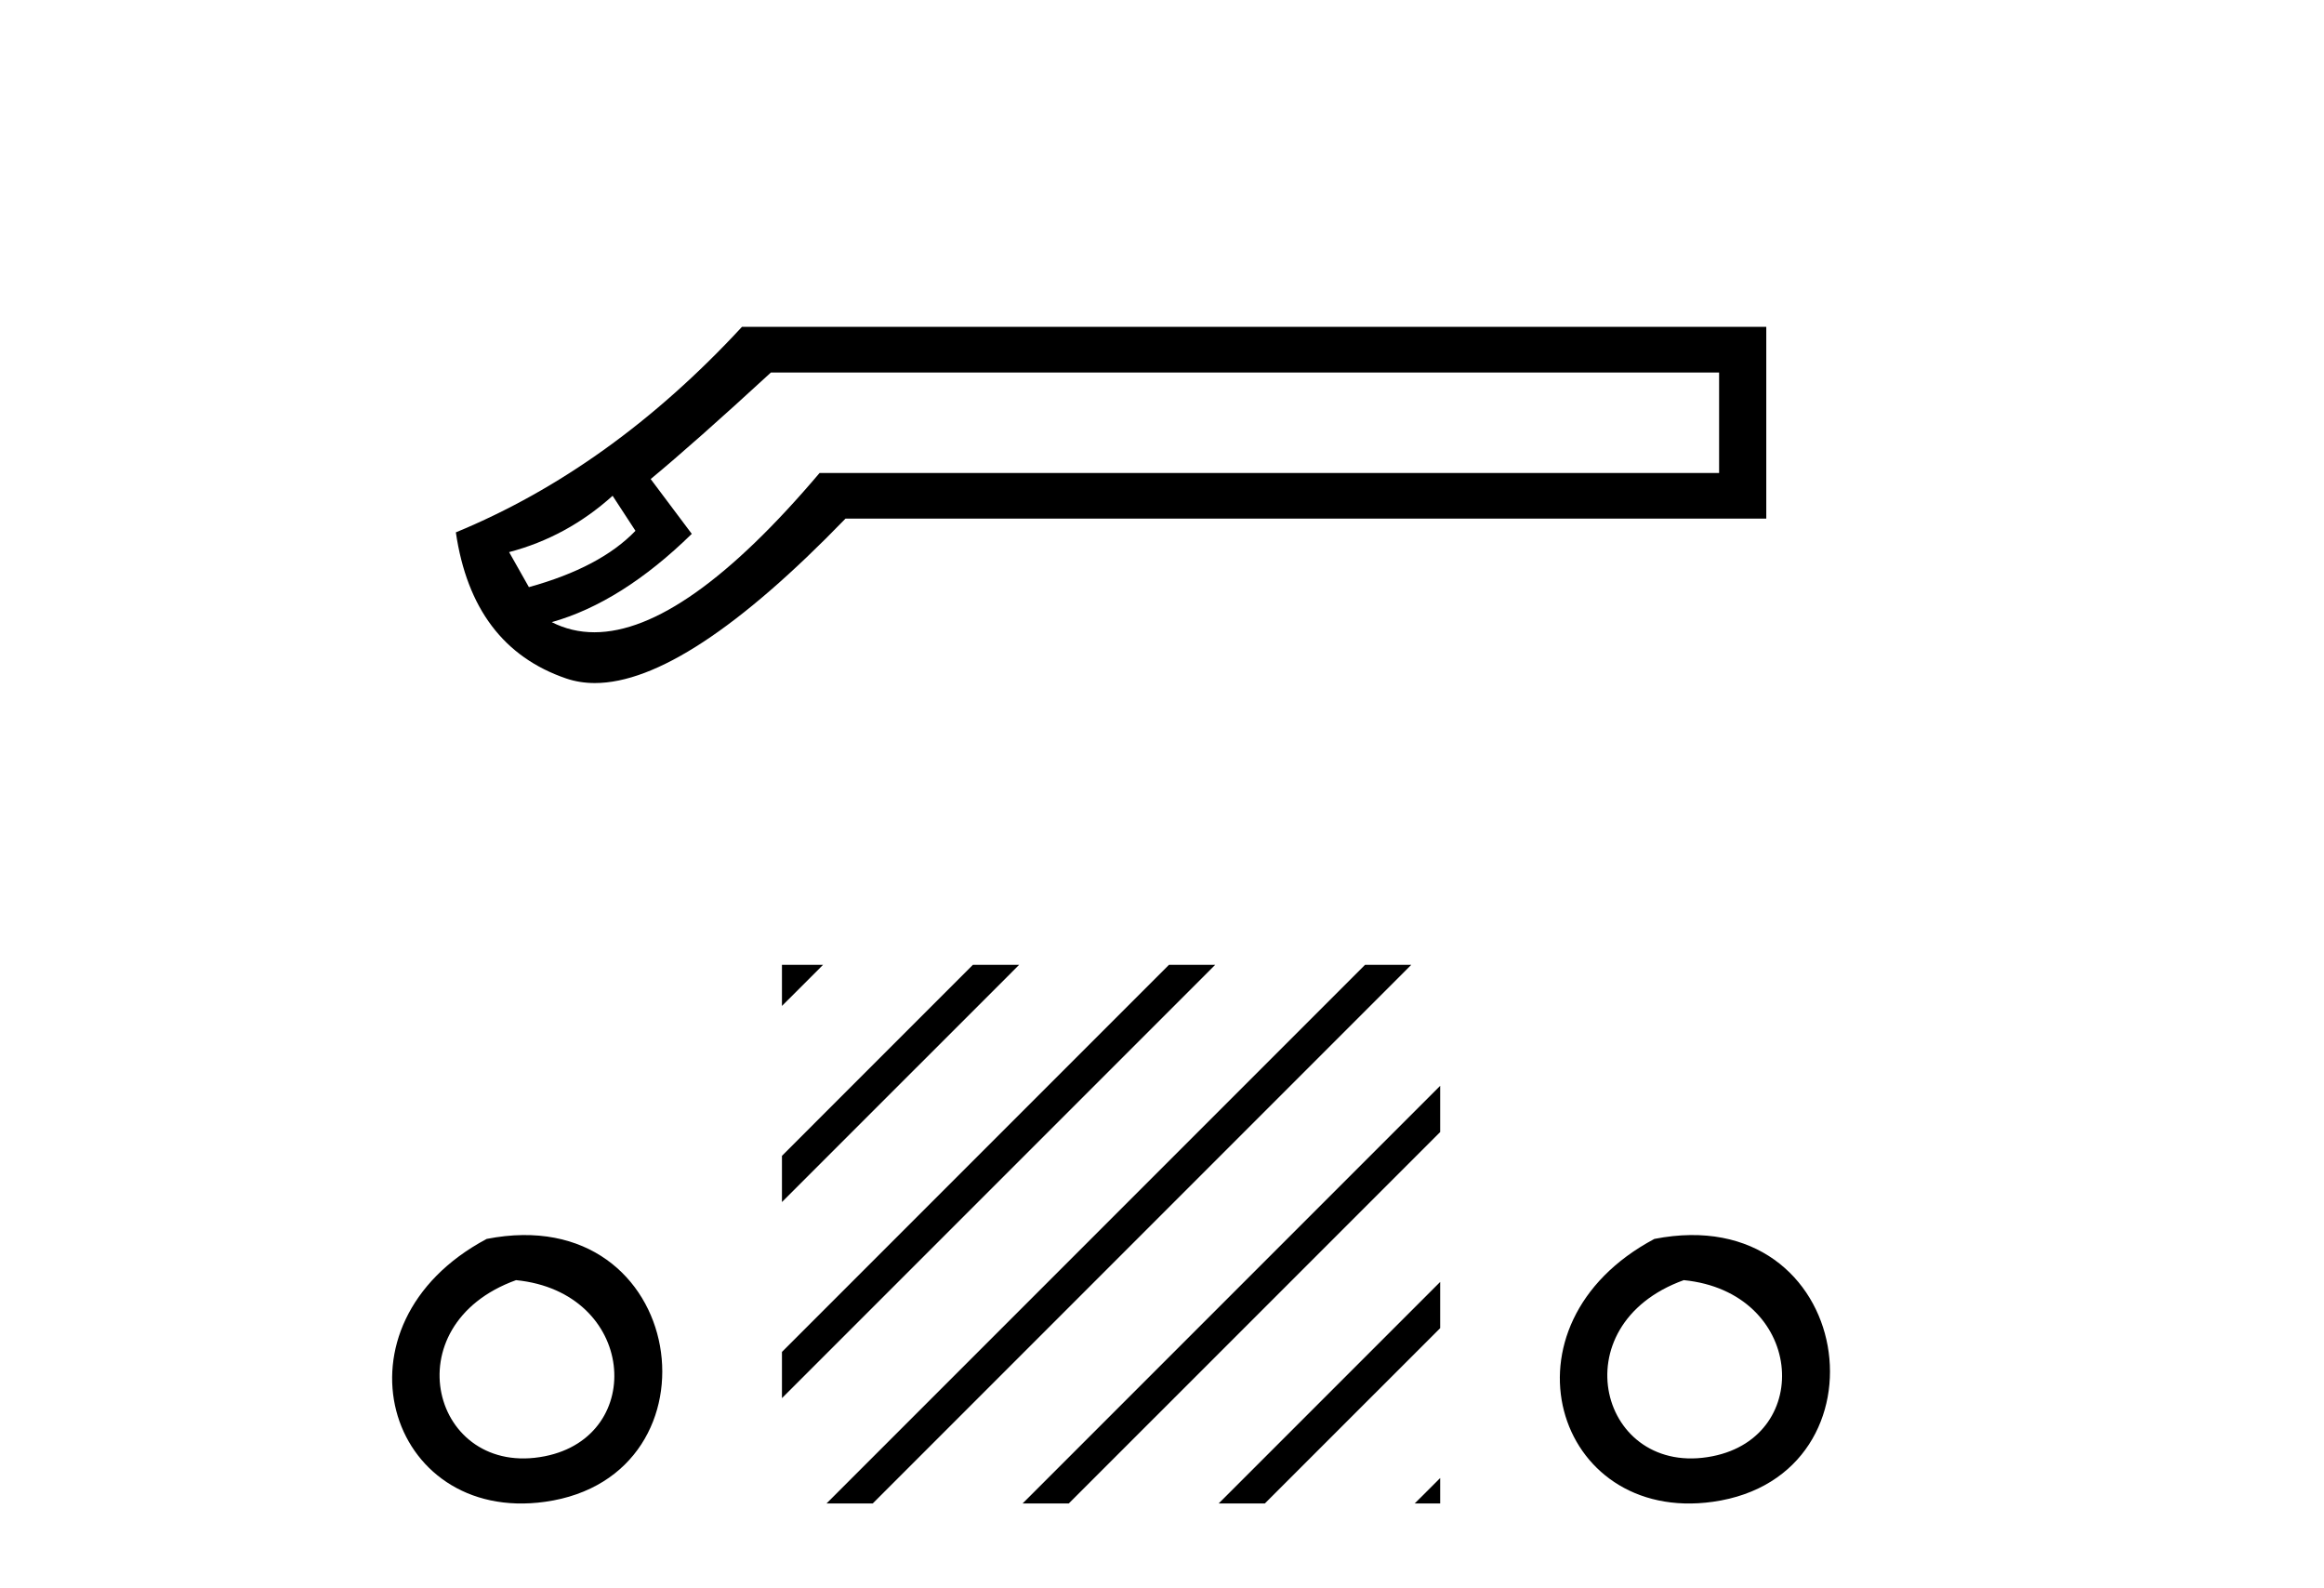
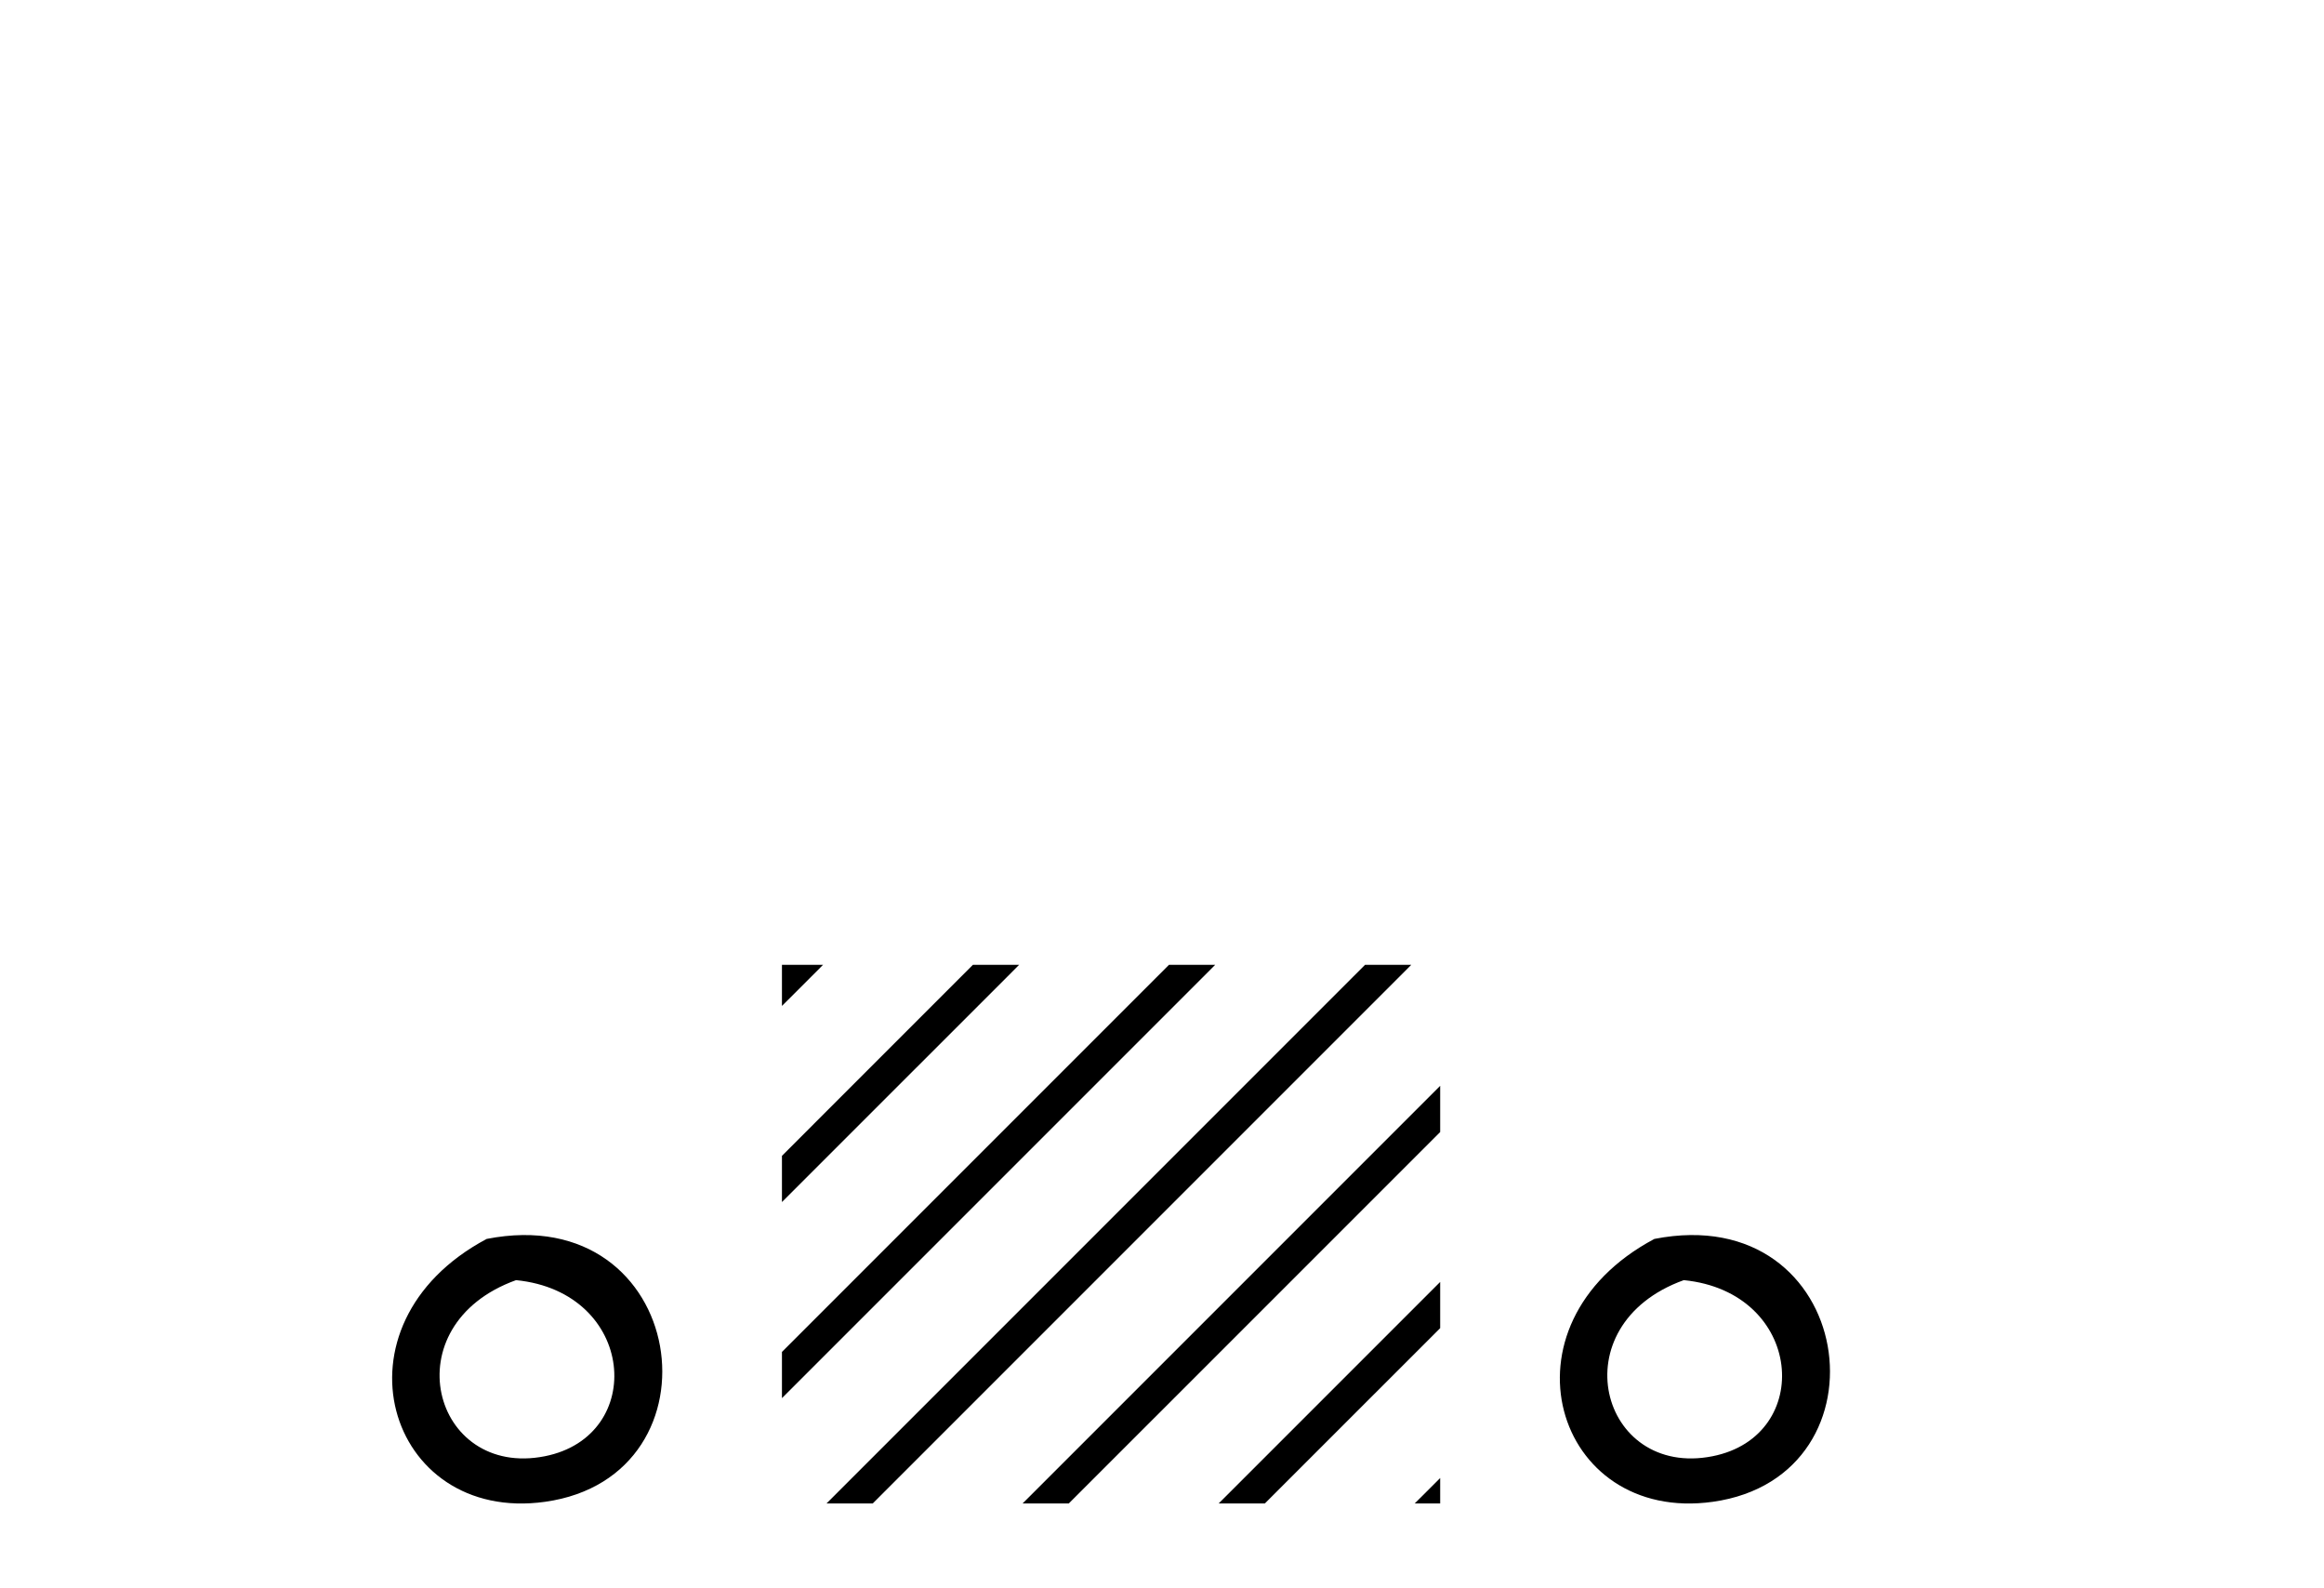
<svg xmlns="http://www.w3.org/2000/svg" width="60.0" height="41.0">
-   <path d="M 15.816 12.798 L 16.406 13.702 C 15.803 14.331 14.886 14.816 13.655 15.156 L 13.144 14.252 C 14.14 13.99 15.03 13.506 15.816 12.798 ZM 44.383 9.616 L 44.383 12.209 L 21.16 12.209 C 18.838 14.95 16.899 16.321 15.346 16.321 C 14.954 16.321 14.587 16.234 14.245 16.06 C 15.45 15.719 16.655 14.96 17.86 13.781 L 16.799 12.366 C 17.558 11.738 18.593 10.821 19.903 9.616 ZM 19.156 8.437 C 16.903 10.873 14.441 12.641 11.769 13.742 C 12.057 15.706 13.007 16.964 14.618 17.514 C 14.848 17.592 15.094 17.632 15.357 17.632 C 16.932 17.632 19.089 16.217 21.828 13.388 L 45.601 13.388 L 45.601 8.437 Z" style="fill:#000000;stroke:none" />
  <path d="M 12.565 31.981 C 8.411 34.191 9.99 39.337 14.071 38.767 C 18.782 38.109 17.778 30.958 12.565 31.981 M 13.323 33.045 C 16.417 33.353 16.703 37.07 14.065 37.591 C 11.163 38.165 10.101 34.207 13.323 33.045 Z" style="fill:#000000;stroke:none" />
  <path d="M 20.188 24.905 L 20.188 25.967 L 20.952 25.204 L 21.25 24.905 ZM 25.119 24.905 L 20.188 29.836 L 20.188 31.029 L 26.014 25.204 L 26.312 24.905 ZM 30.181 24.905 L 20.188 34.898 L 20.188 34.898 L 20.188 36.091 L 20.188 36.091 L 31.076 25.204 L 31.374 24.905 ZM 35.243 24.905 L 21.637 38.511 L 21.339 38.809 L 22.532 38.809 L 36.138 25.204 L 36.436 24.905 ZM 37.182 28.029 L 26.7 38.511 L 26.401 38.809 L 27.594 38.809 L 37.182 29.222 L 37.182 28.029 ZM 37.182 33.091 L 31.762 38.511 L 31.463 38.809 L 32.656 38.809 L 37.182 34.284 L 37.182 33.091 ZM 37.182 38.153 L 36.824 38.511 L 36.525 38.809 L 37.182 38.809 L 37.182 38.153 Z" style="fill:#000000;stroke:none" />
  <path d="M 42.712 31.981 C 38.558 34.191 40.138 39.337 44.219 38.767 C 48.929 38.109 47.925 30.958 42.712 31.981 M 43.471 33.045 C 46.565 33.353 46.851 37.07 44.212 37.591 C 41.311 38.165 40.249 34.207 43.471 33.045 Z" style="fill:#000000;stroke:none" />
</svg>